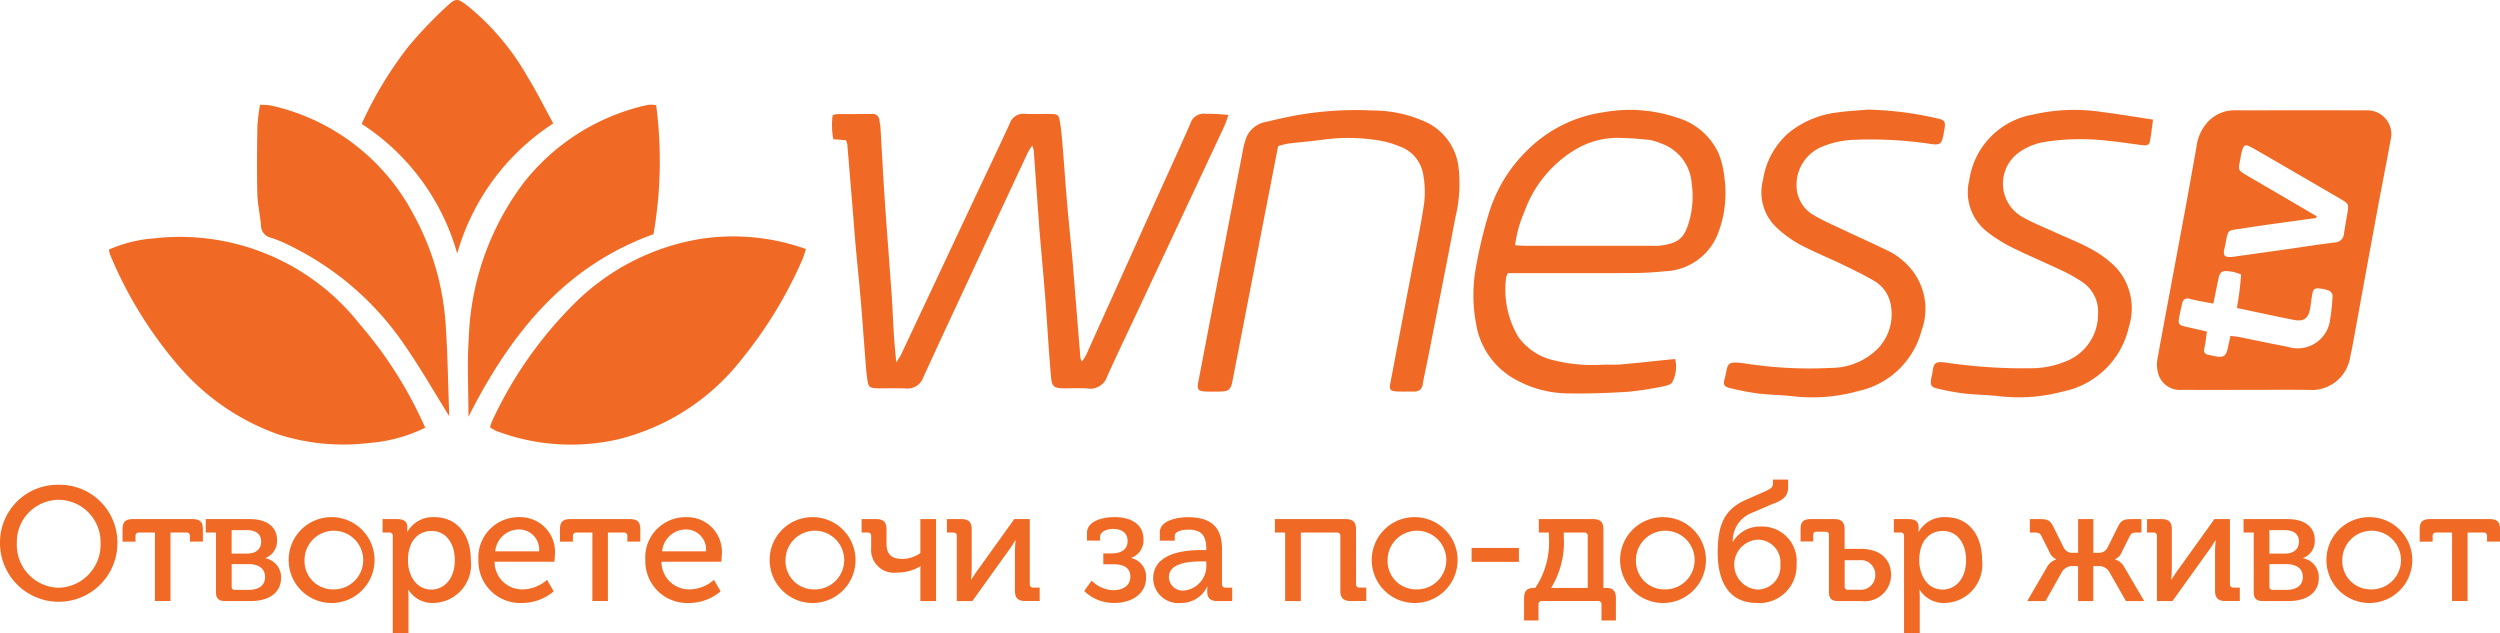
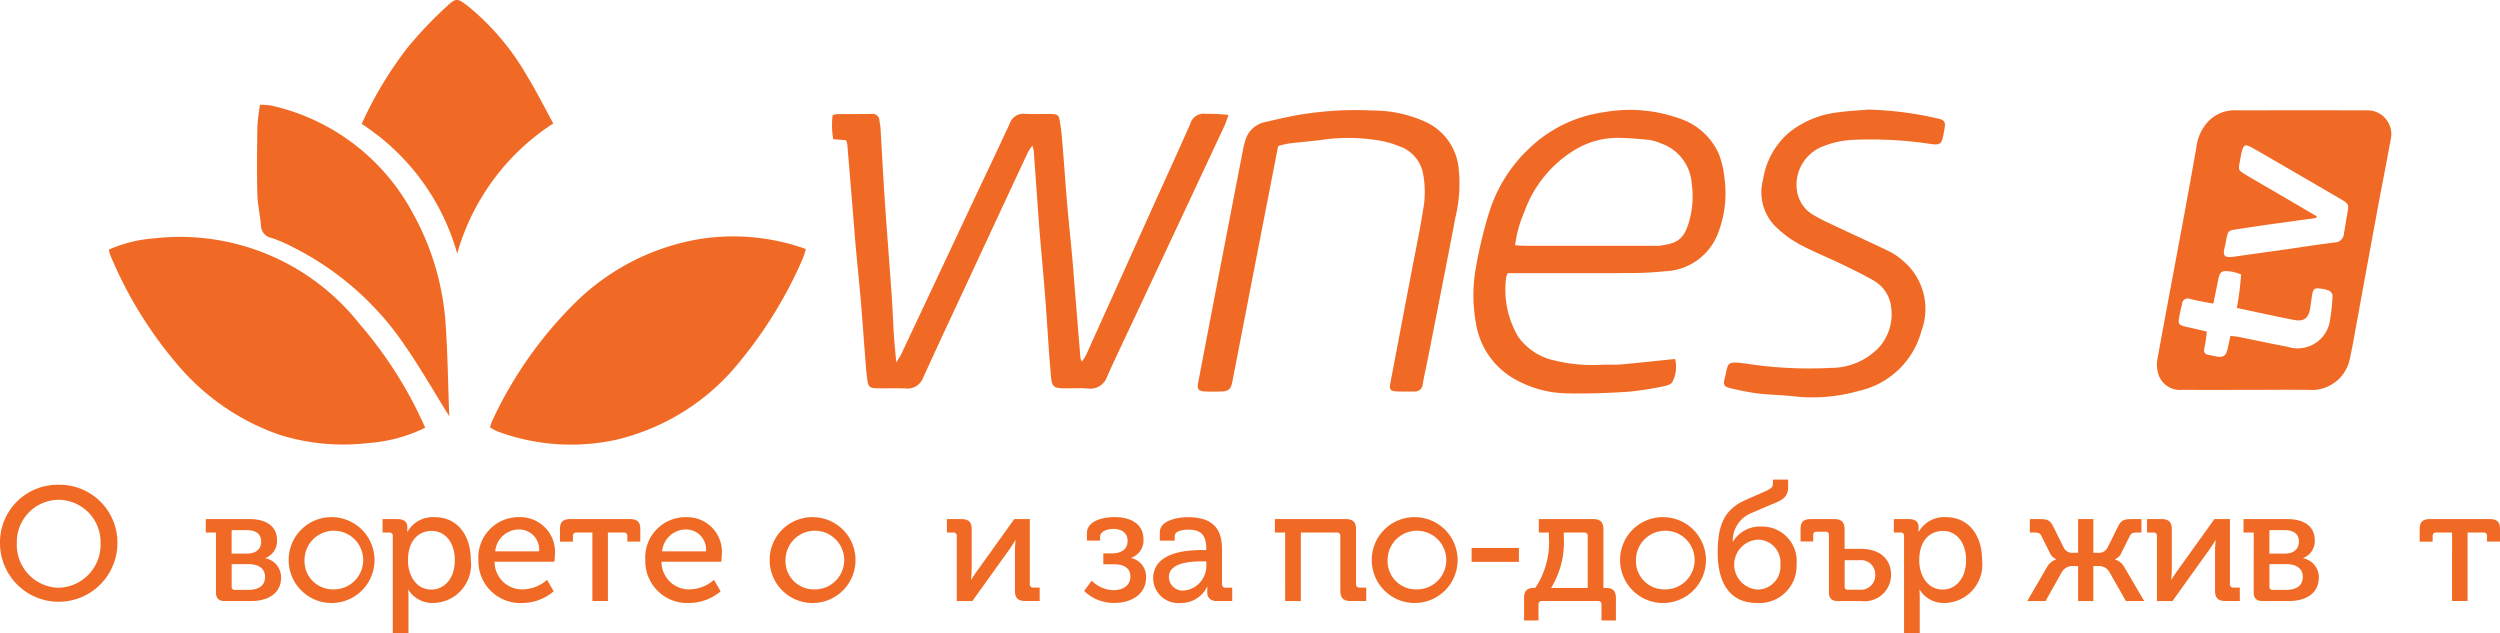
<svg xmlns="http://www.w3.org/2000/svg" id="Layer_1" data-name="Layer 1" viewBox="0 0 110 27.871">
  <defs>
    <style>
      .cls-1 {
        fill: #f16a25;
      }
    </style>
  </defs>
  <title>wness</title>
  <g>
    <g>
      <path class="cls-1" d="M2.579,21.33A2.541,2.541,0,0,1,5.166,23.895a2.583,2.583,0,1,1-5.166,0A2.535,2.535,0,0,1,2.579,21.33Zm0,4.531a1.893,1.893,0,0,0,1.845-1.966,1.859,1.859,0,0,0-1.845-1.903,1.853,1.853,0,0,0-1.838,1.903A1.887,1.887,0,0,0,2.579,25.862Z" />
-       <path class="cls-1" d="M6.817,23.432H6.119a.142.142,0,0,0-.157.157v.243h-.57V23.282c0-.321.135-.442.456-.442H8.471c.32,0,.456.121.456.442v.549h-.57v-.243a.143.143,0,0,0-.157-.157H7.501v3.014H6.817Z" />
      <path class="cls-1" d="M9.502,23.432H9.054v-.592h1.938c.727,0,1.197.321,1.197.927a.797.797,0,0,1-.506.784v.014a.849.849,0,0,1,.684.855c0,.67-.542,1.026-1.326,1.026H9.901c-.285,0-.399-.121-.399-.392Zm1.368.926c.406,0,.62-.207.62-.527,0-.328-.221-.506-.642-.506h-.656v1.033ZM10.329,25.954h.599c.499,0,.734-.221.734-.57,0-.356-.264-.563-.734-.563h-.734v.99A.126.126,0,0,0,10.329,25.954Z" />
      <path class="cls-1" d="M14.639,22.755A1.889,1.889,0,1,1,12.701,24.636,1.881,1.881,0,0,1,14.639,22.755Zm0,3.178a1.291,1.291,0,1,0-1.24-1.297A1.245,1.245,0,0,0,14.639,25.933Z" />
      <path class="cls-1" d="M17.282,23.589a.139.139,0,0,0-.157-.157h-.292v-.592h.648c.321,0,.442.136.442.364,0,.107-.007.192-.007.192h.014a1.287,1.287,0,0,1,1.197-.641c.976,0,1.589.769,1.589,1.888a1.69,1.69,0,0,1-1.639,1.888,1.244,1.244,0,0,1-1.104-.577h-.014a3.096,3.096,0,0,1,.014.314v1.603h-.691Zm1.696,2.352c.563,0,1.033-.471,1.033-1.29,0-.784-.42-1.29-1.019-1.29-.535,0-1.041.378-1.041,1.297C17.951,25.299,18.3,25.94,18.977,25.94Z" />
      <path class="cls-1" d="M22.859,22.755A1.529,1.529,0,0,1,24.413,24.444a1.779,1.779,0,0,1-.022.271h-2.629A1.212,1.212,0,0,0,23.009,25.933a1.669,1.669,0,0,0,1.062-.42l.292.506a2.159,2.159,0,0,1-1.397.513,1.842,1.842,0,0,1-1.916-1.888A1.772,1.772,0,0,1,22.859,22.755Zm.862,1.503a.882.882,0,0,0-.876-.962,1.055,1.055,0,0,0-1.055.962Z" />
      <path class="cls-1" d="M26.065,23.432h-.699a.142.142,0,0,0-.157.157v.243h-.57V23.282c0-.321.135-.442.456-.442h2.622c.32,0,.456.121.456.442v.549h-.57v-.243a.143.143,0,0,0-.157-.157h-.698v3.014h-.684Z" />
      <path class="cls-1" d="M30.203,22.755A1.529,1.529,0,0,1,31.757,24.444a1.779,1.779,0,0,1-.022.271h-2.629A1.212,1.212,0,0,0,30.353,25.933a1.669,1.669,0,0,0,1.062-.42l.292.506a2.159,2.159,0,0,1-1.397.513,1.842,1.842,0,0,1-1.916-1.888A1.772,1.772,0,0,1,30.203,22.755Zm.862,1.503a.882.882,0,0,0-.876-.962,1.055,1.055,0,0,0-1.055.962Z" />
      <path class="cls-1" d="M35.803,22.755a1.889,1.889,0,1,1-1.938,1.881A1.881,1.881,0,0,1,35.803,22.755Zm0,3.178a1.291,1.291,0,1,0-1.24-1.297A1.245,1.245,0,0,0,35.803,25.933Z" />
-       <path class="cls-1" d="M38.331,24.109v-.52c0-.114-.05-.157-.164-.157h-.257v-.592h.648c.349,0,.449.178.449.456v.62c0,.356.114.677.684.677a1.409,1.409,0,0,0,.805-.257V22.84h.691v3.606h-.691V25.142c0-.107.007-.228.007-.228H40.497A1.923,1.923,0,0,1,39.485,25.192,1.009,1.009,0,0,1,38.331,24.109Z" />
      <path class="cls-1" d="M42.099,23.589a.137.137,0,0,0-.15-.157h-.285v-.592h.634c.321,0,.456.129.456.449v1.717a4.865,4.865,0,0,1-.029.499h.014c.029-.057.214-.335.335-.499l1.553-2.166h.684v2.857a.138.138,0,0,0,.15.157h.285v.591H45.113c-.321,0-.456-.135-.456-.456V24.28c0-.178.021-.449.029-.506h-.014a5.35,5.35,0,0,1-.335.506l-1.553,2.166H42.099Z" />
      <path class="cls-1" d="M48.033,25.548a1.396,1.396,0,0,0,.955.42c.406,0,.748-.192.748-.599,0-.349-.249-.542-.734-.542h-.456v-.477h.363c.442,0,.705-.186.705-.549s-.271-.528-.627-.528c-.257,0-.584.1-.584.349v.164h-.577v-.335c0-.485.599-.698,1.218-.698.756,0,1.269.335,1.269.976a.816.816,0,0,1-.534.813v.014a.833.833,0,0,1,.648.855c0,.734-.648,1.119-1.397,1.119a1.864,1.864,0,0,1-1.326-.527Z" />
      <path class="cls-1" d="M52.92,24.202h.157v-.05c0-.62-.242-.848-.798-.848-.171,0-.591.043-.591.278v.207h-.656v-.363c0-.577.905-.67,1.233-.67,1.19,0,1.503.605,1.503,1.411v1.532a.14.14,0,0,0,.157.157h.292v.591h-.656c-.321,0-.442-.157-.442-.414,0-.128.007-.214.007-.214h-.014a1.264,1.264,0,0,1-1.162.713,1.107,1.107,0,0,1-1.211-1.069C50.74,24.251,52.314,24.202,52.92,24.202Zm-.812,1.781a1.087,1.087,0,0,0,.969-1.147v-.135h-.185c-.52,0-1.461.05-1.461.699A.609.609,0,0,0,52.108,25.983Z" />
      <path class="cls-1" d="M56.545,23.432h-.449v-.592h3.114c.321,0,.456.136.456.456v2.401a.14.14,0,0,0,.157.157H60.115v.591h-.684c-.32,0-.456-.135-.456-.456V23.589a.139.139,0,0,0-.157-.157H57.237v3.014h-.691Z" />
      <path class="cls-1" d="M62.295,22.755a1.889,1.889,0,1,1-1.938,1.881A1.881,1.881,0,0,1,62.295,22.755Zm0,3.178a1.291,1.291,0,1,0-1.24-1.297A1.245,1.245,0,0,0,62.295,25.933Z" />
      <path class="cls-1" d="M64.751,24.109h2.081v.613H64.751Z" />
      <path class="cls-1" d="M67.494,25.869h.057a3.598,3.598,0,0,0,.599-2.273v-.164h-.442v-.592h2.387c.321,0,.456.136.456.456v2.572h.114c.314,0,.435.143.435.449v.984h-.634v-.699a.141.141,0,0,0-.15-.157H67.843a.141.141,0,0,0-.15.157v.699h-.634v-.984C67.059,26.011,67.18,25.869,67.494,25.869Zm2.366,0V23.589a.139.139,0,0,0-.157-.157h-.898v.157a3.862,3.862,0,0,1-.556,2.28Z" />
      <path class="cls-1" d="M73.222,22.755a1.889,1.889,0,1,1-1.938,1.881A1.881,1.881,0,0,1,73.222,22.755Zm0,3.178a1.291,1.291,0,1,0-1.24-1.297A1.245,1.245,0,0,0,73.222,25.933Z" />
      <path class="cls-1" d="M75.579,24.322c0-1.175.257-1.895,1.226-2.323l.791-.349c.335-.143.413-.214.413-.377v-.171h.67v.313c0,.471-.257.592-.741.784l-.848.363a1.313,1.313,0,0,0-.848,1.276h.007a1.382,1.382,0,0,1,1.254-.67,1.518,1.518,0,0,1,1.546,1.66,1.636,1.636,0,0,1-1.739,1.703C76.021,26.532,75.579,25.52,75.579,24.322Zm1.745,1.618a1.009,1.009,0,0,0,1.012-1.098.998.998,0,0,0-.998-1.097,1.1,1.1,0,0,0-.014,2.195Z" />
      <path class="cls-1" d="M80.473,23.553c0-.107-.043-.157-.143-.157h-.399c-.107,0-.15.05-.15.157v.271h-.556V23.282c0-.328.135-.442.456-.442h1.026c.32,0,.456.136.456.456v.855h.727c.834,0,1.318.456,1.318,1.155a1.166,1.166,0,0,1-1.318,1.14H80.872c-.285,0-.399-.121-.399-.392Zm.827,2.394h.506a.634.634,0,0,0,.705-.649.627.627,0,0,0-.705-.648h-.641v1.154A.126.126,0,0,0,81.3,25.948Z" />
      <path class="cls-1" d="M83.778,23.589a.139.139,0,0,0-.157-.157h-.292v-.592h.648c.321,0,.442.136.442.364,0,.107-.007.192-.007.192h.014a1.287,1.287,0,0,1,1.197-.641c.976,0,1.589.769,1.589,1.888a1.69,1.69,0,0,1-1.639,1.888,1.244,1.244,0,0,1-1.104-.577h-.014a3.096,3.096,0,0,1,.014.314v1.603h-.691Zm1.696,2.352c.563,0,1.033-.471,1.033-1.29,0-.784-.42-1.29-1.019-1.29-.535,0-1.041.378-1.041,1.297C84.448,25.299,84.797,25.94,85.474,25.94Z" />
      <path class="cls-1" d="M90.061,24.964a.711.711,0,0,1,.413-.349v-.014a.525.525,0,0,1-.285-.285l-.371-.741c-.057-.121-.135-.143-.32-.143H89.313v-.592h.428c.335,0,.463.043.606.335l.463.933a.417.417,0,0,0,.413.214h.214V22.84h.67V24.322H92.313a.417.417,0,0,0,.413-.214l.463-.933c.143-.292.271-.335.606-.335h.428v.592H94.037c-.178,0-.257.021-.32.143l-.371.741a.503.503,0,0,1-.285.285v.014a.712.712,0,0,1,.414.349l.87,1.482h-.805L92.826,25.192a.529.529,0,0,0-.506-.285h-.214v1.539h-.67V24.907h-.214a.539.539,0,0,0-.513.285l-.705,1.254H89.199Z" />
      <path class="cls-1" d="M94.905,23.589a.137.137,0,0,0-.15-.157H94.47v-.592h.634c.321,0,.456.129.456.449v1.717a4.865,4.865,0,0,1-.029.499h.014c.029-.057.214-.335.335-.499l1.553-2.166h.684v2.857a.138.138,0,0,0,.15.157h.285v.591h-.634c-.321,0-.456-.135-.456-.456V24.28c0-.178.021-.449.029-.506h-.014a5.35,5.35,0,0,1-.335.506l-1.553,2.166h-.684Z" />
      <path class="cls-1" d="M99.164,23.432h-.449v-.592h1.938c.727,0,1.197.321,1.197.927a.797.797,0,0,1-.506.784v.014a.849.849,0,0,1,.684.855c0,.67-.542,1.026-1.326,1.026h-1.14c-.285,0-.399-.121-.399-.392Zm1.368.926c.406,0,.62-.207.62-.527,0-.328-.221-.506-.642-.506h-.656v1.033Zm-.542,1.596h.599c.499,0,.734-.221.734-.57,0-.356-.264-.563-.734-.563h-.734v.99A.126.126,0,0,0,99.991,25.954Z" />
-       <path class="cls-1" d="M104.301,22.755a1.889,1.889,0,1,1-1.938,1.881A1.881,1.881,0,0,1,104.301,22.755Zm0,3.178a1.291,1.291,0,1,0-1.24-1.297A1.245,1.245,0,0,0,104.301,25.933Z" />
      <path class="cls-1" d="M107.891,23.432h-.698a.143.143,0,0,0-.157.157v.243h-.57V23.282c0-.321.136-.442.456-.442H109.544c.321,0,.456.121.456.442v.549h-.57v-.243a.142.142,0,0,0-.157-.157h-.699v3.014h-.684Z" />
    </g>
    <g>
      <path class="cls-1" d="M98.916,17.155c-.965-0-1.929.005-2.894-.002a.995.995,0,0,1-1.056-.695,1.424,1.424,0,0,1-.041-.648c.357-1.974.733-3.945,1.099-5.918q.316-1.703.617-3.408a1.983,1.983,0,0,1,.523-1.142,1.587,1.587,0,0,1,1.144-.489c1.929.002,3.859-.004,5.788.003a1.052,1.052,0,0,1,1.088,1.318c-.194,1.068-.407,2.133-.604,3.2q-.524,2.838-1.039,5.678c-.047.257-.103.512-.154.768a1.712,1.712,0,0,1-1.619,1.34C100.819,17.139,99.867,17.156,98.916,17.155Zm3.02-7.638-.026.075c-1.073.15-2.149.287-3.219.456-.71.112-.641.005-.776.718-.015.081-.044.16-.055.241-.034.235.023.302.259.302a1.787,1.787,0,0,0,.246-.026q1.081-.151,2.163-.303c.734-.104,1.467-.222,2.203-.311a.411.411,0,0,0,.402-.388c.049-.284.093-.57.144-.854.079-.443.078-.456-.317-.687q-1.463-.853-2.928-1.702c-.322-.187-.642-.375-.968-.554-.275-.151-.345-.118-.428.196-.035.132-.052.27-.078.404-.077.391-.078.406.249.602.484.29.975.569,1.462.854Q101.103,9.029,101.937,9.517Zm-3.515,4.034a12.312,12.312,0,0,0,.186-1.475c-.078-.029-.139-.055-.203-.073a1.751,1.751,0,0,0-.241-.055c-.429-.058-.491-.009-.575.425-.062.321-.131.64-.203.986-.189-.035-.349-.063-.509-.095-.175-.035-.351-.07-.524-.113a.242.242,0,0,0-.337.201c-.047.201-.093.402-.131.604-.056.299-.018.349.292.419.304.069.607.139.926.212-.018.143-.029.251-.045.359a3.365,3.365,0,0,1-.064.365c-.052.196.031.284.217.31.081.012.161.036.242.052.389.074.495.002.576-.381.035-.168.073-.334.113-.514.161.021.27.028.377.049.714.143,1.425.299,2.141.432a1.437,1.437,0,0,0,1.866-1.204,8.379,8.379,0,0,0,.108-1.063.285.285,0,0,0-.156-.203,1.477,1.477,0,0,0-.4-.093c-.229-.031-.296.019-.338.25-.037.203-.058.408-.091.611-.071.444-.268.604-.713.519C100.101,13.915,99.272,13.729,98.422,13.551Z" />
      <path class="cls-1" d="M37.226,6.17l-.563-.045a3.568,3.568,0,0,1-.029-1.048.705.705,0,0,1,.174-.055c.51-.005,1.02-.001,1.53-.009a.305.305,0,0,1,.359.305c.01.096.038.19.044.285.063,1.058.115,2.117.187,3.174.096,1.414.209,2.827.308,4.241.041.591.061,1.182.099,1.773.023.355.061.708.1,1.155.102-.164.166-.247.209-.339q1.532-3.253,3.061-6.508c.575-1.222,1.159-2.439,1.725-3.665a.629.629,0,0,1,.672-.425c.344.019.689.002,1.034.005.436.004.451.008.519.457.053.353.081.711.11,1.067.065.795.117,1.592.186,2.387.068.795.152,1.588.226,2.383.035.384.063.768.094,1.152q.133,1.646.268,3.291a.765.765,0,0,0,.064.157,2.466,2.466,0,0,0,.185-.287q1.428-3.164,2.852-6.33c.577-1.281,1.166-2.557,1.733-3.843a.614.614,0,0,1,.693-.439,7.658,7.658,0,0,1,.988.05c-.072.193-.117.348-.184.492q-1.953,4.174-3.911,8.346c-.415.886-.841,1.767-1.24,2.66a.784.784,0,0,1-.867.537c-.356-.029-.717-.002-1.075-.008-.413-.007-.497-.091-.533-.51-.027-.315-.054-.631-.077-.946-.063-.879-.117-1.758-.185-2.636-.069-.878-.152-1.754-.226-2.632-.035-.411-.063-.823-.093-1.235-.06-.837-.119-1.675-.18-2.512a1.453,1.453,0,0,0-.059-.211,2.967,2.967,0,0,0-.2.307q-1.286,2.752-2.566,5.507C41.976,13.68,41.293,15.14,40.623,16.606a.73.73,0,0,1-.773.486c-.385-.018-.772-.001-1.158-.005-.452-.005-.487-.032-.544-.484-.043-.341-.064-.685-.091-1.028-.063-.796-.118-1.592-.186-2.387-.069-.795-.152-1.588-.224-2.383-.036-.397-.064-.796-.097-1.193q-.133-1.625-.268-3.25A1.202,1.202,0,0,0,37.226,6.17Z" />
      <path class="cls-1" d="M66.349,12.017a.796.796,0,0,0-.076.175,4.076,4.076,0,0,0,.525,2.62,2.626,2.626,0,0,0,1.586,1.045,7.04,7.04,0,0,0,2.127.191c.276-.008.553.009.827-.015.698-.061,1.395-.139,2.092-.21.08-.008.159-.015.276-.026a1.439,1.439,0,0,1-.115.997c-.038.096-.217.168-.342.191a13.814,13.814,0,0,1-1.627.254c-.906.058-1.816.088-2.724.068a4.806,4.806,0,0,1-2.139-.566,3.42,3.42,0,0,1-1.817-2.523,6.824,6.824,0,0,1,.016-2.548A19.617,19.617,0,0,1,65.533,9.311a6.525,6.525,0,0,1,1.713-2.743,5.915,5.915,0,0,1,3.319-1.63,6.479,6.479,0,0,1,3.297.263A2.879,2.879,0,0,1,75.631,6.778a4.09,4.09,0,0,1,.248,1.079,4.885,4.885,0,0,1-.296,2.434,2.596,2.596,0,0,1-2.333,1.645,14.296,14.296,0,0,1-1.441.078c-1.669.009-3.337.004-5.006.004Zm.315-1.225c.169.009.316.023.462.023q2.81.002,5.619.001a2.189,2.189,0,0,0,.289-.006c.788-.106,1.053-.294,1.274-1.017a4.037,4.037,0,0,0,.127-1.716,2.012,2.012,0,0,0-1.354-1.768,2.183,2.183,0,0,0-.512-.154c-.478-.046-.958-.087-1.437-.089a3.631,3.631,0,0,0-1.771.488A5.247,5.247,0,0,0,67.069,9.33,5.256,5.256,0,0,0,66.664,10.792Z" />
      <path class="cls-1" d="M4.791,10.983a5.935,5.935,0,0,1,1.976-.494,10.068,10.068,0,0,1,9.061,3.775,18.077,18.077,0,0,1,2.742,4.249c.045.095.087.192.139.307a6.803,6.803,0,0,1-2.52.676,9.39,9.39,0,0,1-3.901-.368,10.305,10.305,0,0,1-4.406-3.001,18.171,18.171,0,0,1-3.042-4.932A1.479,1.479,0,0,1,4.791,10.983Z" />
      <path class="cls-1" d="M35.462,10.958c-.068.201-.1.337-.158.463A18.882,18.882,0,0,1,32.616,15.828a9.88,9.88,0,0,1-5.467,3.513,9.301,9.301,0,0,1-5.3-.374,2.053,2.053,0,0,1-.287-.165,2.068,2.068,0,0,1,.085-.262,17.857,17.857,0,0,1,3.545-5.104,10.196,10.196,0,0,1,5.586-2.917A9.485,9.485,0,0,1,35.462,10.958Z" />
      <path class="cls-1" d="M56.238,6.427c-.235,1.207-.461,2.367-.687,3.527q-.664,3.42-1.328,6.841c-.065.335-.169.423-.496.432-.234.006-.469.01-.703-.002-.301-.015-.36-.097-.304-.392q.41-2.147.823-4.293.565-2.935,1.134-5.87a3.276,3.276,0,0,1,.168-.636,1.146,1.146,0,0,1,.843-.667c.521-.125,1.044-.243,1.573-.331a14.997,14.997,0,0,1,3.128-.174,5.617,5.617,0,0,1,2.398.53,2.521,2.521,0,0,1,1.385,1.933,6.321,6.321,0,0,1-.136,2.251c-.391,2.066-.802,4.129-1.207,6.192-.074.378-.163.752-.228,1.131a.35.35,0,0,1-.396.328c-.248-.002-.497.009-.744-.004-.29-.015-.339-.082-.287-.357q.457-2.41.917-4.82c.195-1.026.414-2.049.568-3.082a4.294,4.294,0,0,0-.042-1.309,1.58,1.58,0,0,0-1.063-1.224,4.088,4.088,0,0,0-.993-.268,8.265,8.265,0,0,0-2.222-.034c-.543.08-1.092.119-1.637.185A4.25,4.25,0,0,0,56.238,6.427Z" />
-       <path class="cls-1" d="M94.734,5.263c-.052.375-.083.671-.138.963-.033.177-.187.18-.33.162-.477-.06-.952-.136-1.43-.183a10.22,10.22,0,0,0-2.921.048,2.695,2.695,0,0,0-1.056.437,1.687,1.687,0,0,0,.214,2.903c.444.247.922.432,1.385.644.538.247,1.095.46,1.608.751a4.356,4.356,0,0,1,1.074.822,2.668,2.668,0,0,1,.535,2.556A3.721,3.721,0,0,1,90.778,17.223a7.465,7.465,0,0,1-2.823.208c-.505-.059-1.017-.059-1.522-.116a10.525,10.525,0,0,1-1.174-.215c-.296-.069-.326-.136-.288-.439.01-.081.043-.16.053-.241.058-.489.131-.532.665-.456a23.064,23.064,0,0,0,3.786.237,3.966,3.966,0,0,0,1.406-.296,2.217,2.217,0,0,0,1.433-2.086,1.569,1.569,0,0,0-.706-1.419,6.782,6.782,0,0,0-.973-.538c-.709-.337-1.435-.638-2.136-.99a6.093,6.093,0,0,1-1.109-.709,2.2,2.2,0,0,1-.742-2.235,3.425,3.425,0,0,1,2.809-2.888,8.091,8.091,0,0,1,2.995-.117C93.183,5.015,93.913,5.139,94.734,5.263Z" />
      <path class="cls-1" d="M82.192,4.823a14.99,14.99,0,0,1,3.03.383c.354.072.396.148.328.517-.123.671-.126.687-.794.583A17.707,17.707,0,0,0,81.624,6.15a4.055,4.055,0,0,0-1.485.319,1.808,1.808,0,0,0-1.079,1.873,1.486,1.486,0,0,0,.756,1.131c.436.258.908.458,1.368.676.659.312,1.326.609,1.981.931a2.848,2.848,0,0,1,.574.401,2.765,2.765,0,0,1,.804,3.083,3.673,3.673,0,0,1-2.764,2.638,7.464,7.464,0,0,1-2.905.231c-.505-.058-1.018-.058-1.523-.119A11.268,11.268,0,0,1,76.139,17.08c-.276-.065-.327-.14-.257-.409.176-.671.019-.803.928-.675a18.199,18.199,0,0,0,3.75.191,2.908,2.908,0,0,0,2.112-.899,2.182,2.182,0,0,0,.533-1.805,1.525,1.525,0,0,0-.757-1.134c-.463-.27-.949-.502-1.432-.734-.608-.293-1.237-.544-1.832-.862a4.937,4.937,0,0,1-.997-.724,2.126,2.126,0,0,1-.614-2.116,3.41,3.41,0,0,1,1.154-2.089A4.206,4.206,0,0,1,80.837,4.948C81.285,4.883,81.74,4.863,82.192,4.823Z" />
      <path class="cls-1" d="M19.767,18.314c-.696-1.117-1.277-2.136-1.943-3.097a12.971,12.971,0,0,0-5.003-4.376,5.764,5.764,0,0,0-.882-.375.565.565,0,0,1-.457-.56c-.04-.459-.148-.914-.159-1.372-.024-.995-.013-1.992.002-2.987a8.792,8.792,0,0,1,.116-.937,3.017,3.017,0,0,1,.488.034,9.381,9.381,0,0,1,6.25,4.764A11.611,11.611,0,0,1,19.609,14.277C19.698,15.587,19.715,16.901,19.767,18.314Z" />
-       <path class="cls-1" d="M20.612,18.339c0-1.248-.062-2.356.013-3.454A12.03,12.03,0,0,1,23.037,8.049a9.514,9.514,0,0,1,5.395-3.418,1.106,1.106,0,0,1,.211-.026,2.114,2.114,0,0,1,.228.021,18.865,18.865,0,0,1-.117,5.679C24.854,11.706,22.466,14.67,20.612,18.339Z" />
      <path class="cls-1" d="M15.914,5.452a16.657,16.657,0,0,1,2.071-3.422A18.661,18.661,0,0,1,19.637.298c.433-.408.493-.379.953-.029a11.035,11.035,0,0,1,2.628,3.122c.398.648.738,1.332,1.127,2.041A10.083,10.083,0,0,0,20.117,11.156,10.021,10.021,0,0,0,15.914,5.452Z" />
    </g>
  </g>
</svg>